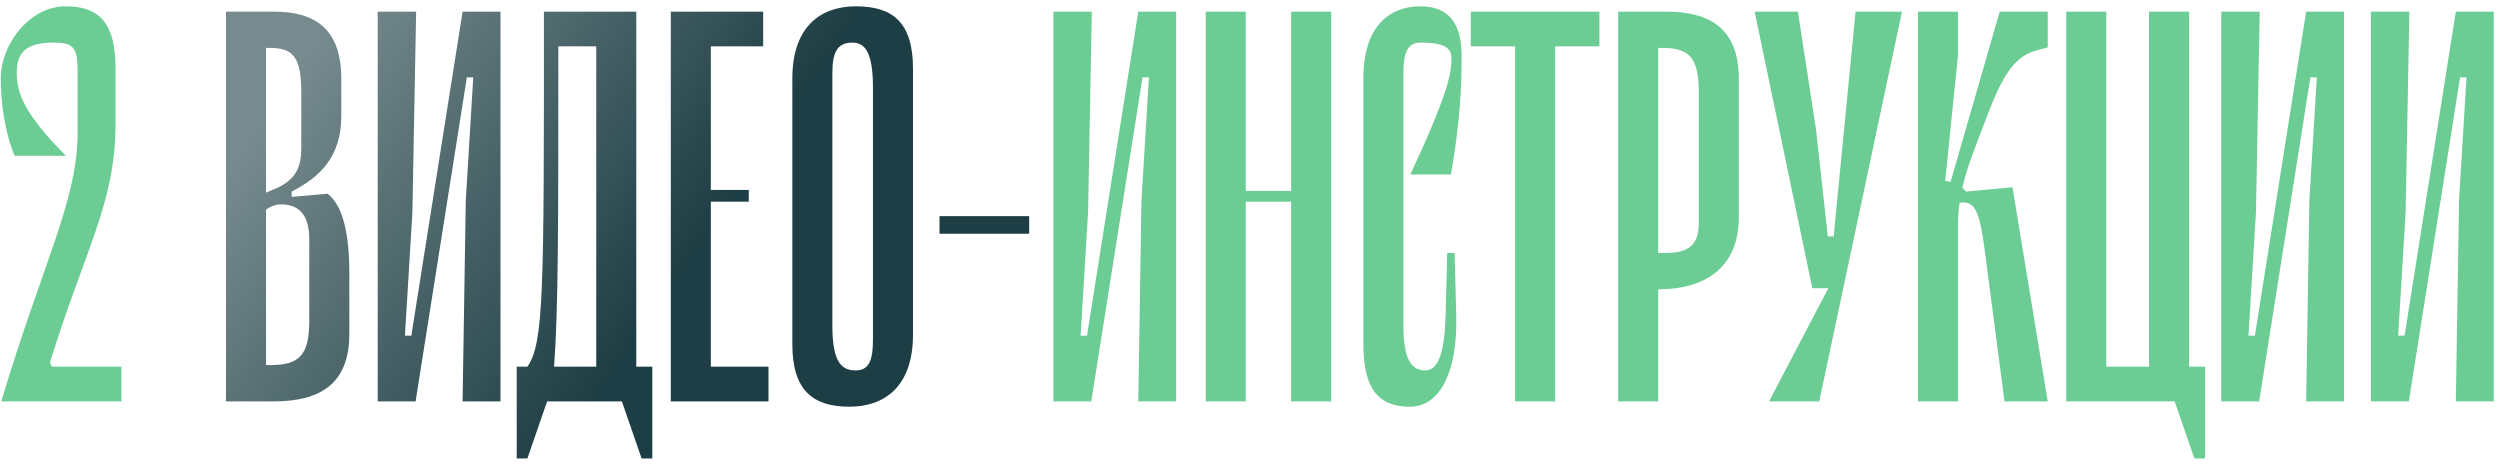
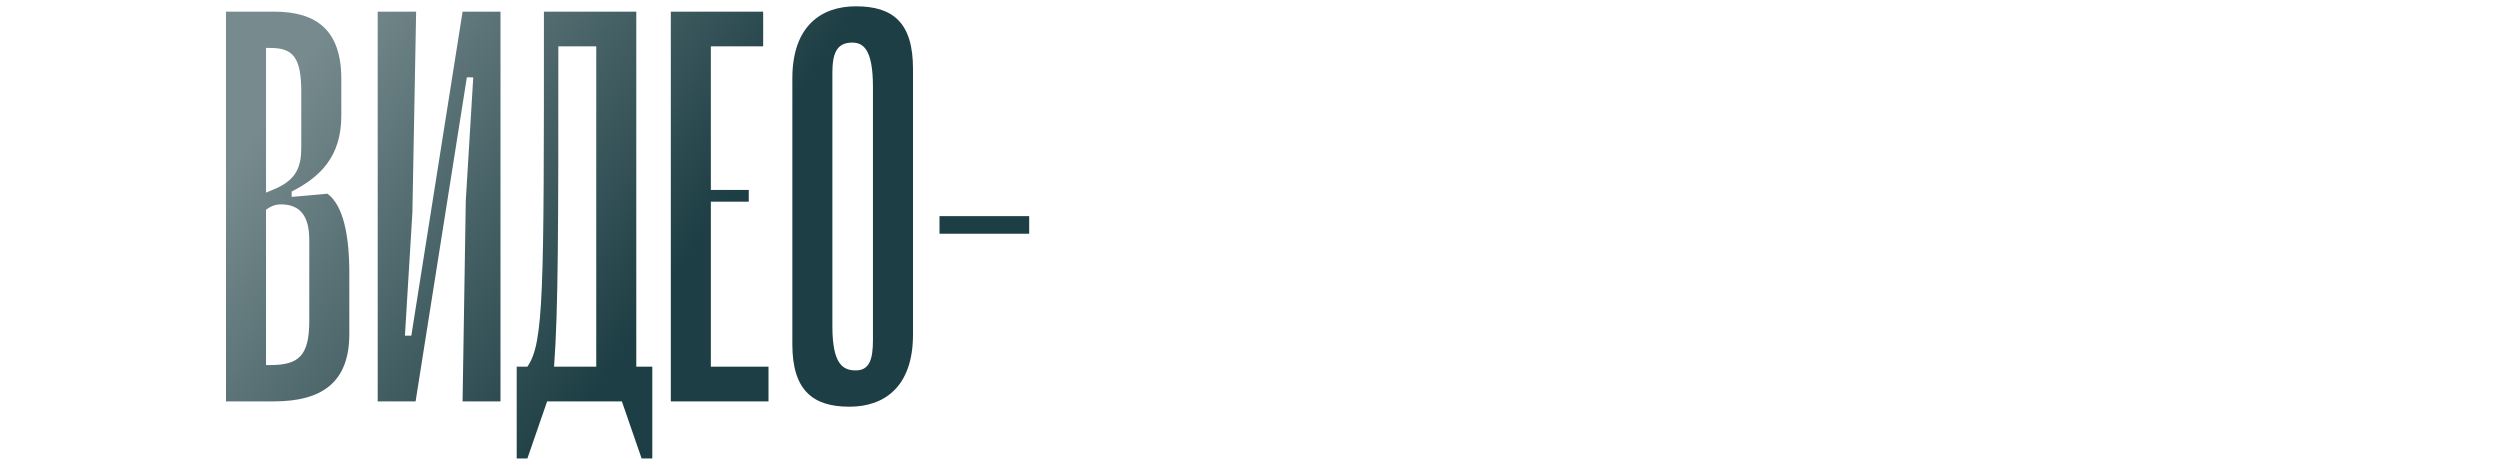
<svg xmlns="http://www.w3.org/2000/svg" width="333" height="62" viewBox="0 0 333 62" fill="none">
-   <path d="M6.925 48.84H16.169V53.462H0.169C5.716 34.902 10.338 26.795 10.338 17.622V9.373C10.338 6.244 9.698 5.675 7.067 5.675C3.227 5.675 2.231 7.24 2.231 9.657C2.231 12.502 3.298 15.204 8.773 20.751H1.947C0.596 17.48 0.098 13.569 0.098 10.44C0.098 5.96 3.867 0.84 8.773 0.84C13.182 0.84 15.387 3.044 15.387 9.017V16.484C15.387 27.08 11.334 33.124 6.64 48.342L6.925 48.84ZM156.665 1.551V53.462H151.616L152.042 26.724L153.038 10.297H152.185L145.358 53.462H140.309V1.551H145.429L144.931 28.289L143.936 44.715H144.789L151.616 1.551H156.665ZM171.98 1.551H177.313V53.462H171.98V26.866H165.935V53.462H160.602V1.551H165.935V25.444H171.98V1.551ZM193.335 7.809C193.335 6.244 192.198 5.675 189.211 5.675C187.362 5.675 186.935 7.24 186.935 9.729V43.435C186.935 48.555 188.429 49.337 189.851 49.337C191.7 49.337 192.411 46.635 192.553 42.084L192.767 33.693H193.762L193.975 42.297C194.118 49.053 192.055 54.173 187.789 54.173C183.735 54.173 181.602 51.969 181.602 45.853V10.44C181.602 3.471 185.087 0.84 189.211 0.84C192.909 0.84 194.687 3.044 194.687 7.453C194.687 11.08 194.544 16.058 193.264 23.24H187.86C192.838 12.573 193.335 9.8 193.335 7.809ZM213.044 1.551V6.173H207.142V53.462H201.808V6.173H195.906V1.551H213.044ZM221.94 1.551C228.055 1.551 231.611 4.04 231.611 10.511V28.929C231.611 35.898 226.775 38.529 221.015 38.529H220.873V53.462H215.54V1.551H221.94ZM226.277 29.64V12.289C226.277 7.666 224.997 6.386 221.442 6.386H220.873V33.693H221.94C225.424 33.693 226.277 32.129 226.277 29.64ZM247.159 1.551H253.345L242.323 53.462H235.639L243.532 38.386H241.399L233.719 1.551H239.479L241.897 17.266L243.461 31.489H244.243L247.159 1.551ZM271.193 6.742C267.282 7.809 265.93 12.217 263.228 19.258C262.375 21.533 261.735 23.382 261.379 25.017L261.877 25.515L268.064 24.946L272.757 53.462H266.997L264.366 33.337C263.655 27.933 263.015 26.724 261.024 27.009C260.882 27.933 260.81 28.858 260.81 29.853V53.462H255.477V1.551H260.81V7.311L259.104 24.093L259.815 24.235L266.357 1.551H272.757V6.315L271.193 6.742ZM291.583 48.84H293.716V61.071H292.294L289.663 53.462H275.227V1.551H280.56V48.84H286.249V1.551H291.583V48.84ZM312.227 1.551V53.462H307.178L307.605 26.724L308.6 10.297H307.747L300.92 53.462H295.872V1.551H300.992L300.494 28.289L299.498 44.715H300.352L307.178 1.551H312.227ZM332.165 1.551V53.462H327.116L327.542 26.724L328.538 10.297H327.685L320.858 53.462H315.809V1.551H320.929L320.431 28.289L319.436 44.715H320.289L327.116 1.551H332.165Z" fill="#6CCD94" />
  <path d="M43.613 25.8C45.746 27.364 46.529 31.418 46.529 36.324V44.502C46.529 50.973 42.831 53.462 36.502 53.462H30.102V1.551H36.502C42.191 1.551 45.462 4.04 45.462 10.511V15.418C45.462 20.893 42.618 23.595 38.849 25.515V26.226L43.613 25.8ZM36.004 6.386H35.435V25.657L36.786 25.089C39.489 23.88 40.129 22.173 40.129 19.684V12.289C40.129 7.666 39.062 6.386 36.004 6.386ZM41.195 42.724V31.915C41.195 28.715 39.915 27.222 37.426 27.222C36.644 27.222 36.004 27.506 35.435 27.933V48.626H36.004C39.844 48.626 41.195 47.346 41.195 42.724ZM66.665 1.551V53.462H61.616L62.042 26.724L63.038 10.297H62.185L55.358 53.462H50.309V1.551H55.429L54.931 28.289L53.936 44.715H54.789L61.616 1.551H66.665ZM84.753 48.84H86.886V61.071H85.464L82.833 53.462H72.878L70.246 61.071H68.824V48.84H70.246C72.451 45.711 72.451 38.884 72.451 2.191V1.551H84.753V48.84ZM79.42 48.84V6.173H74.371C74.371 30.066 74.371 41.16 73.802 48.84H79.42ZM94.685 48.84H102.365V53.462H89.352V1.551H101.654V6.173H94.685V25.302H99.734V26.866H94.685V48.84ZM113.148 54.173C108.242 54.173 105.54 51.969 105.54 45.853V10.44C105.54 3.471 109.38 0.84 114.002 0.84C118.98 0.84 121.611 3.044 121.611 9.16V44.573C121.611 51.542 117.771 54.173 113.148 54.173ZM113.504 5.675C111.371 5.675 110.873 7.24 110.873 9.729V43.435C110.873 48.555 112.295 49.337 114.002 49.337C115.851 49.337 116.277 47.773 116.277 45.284V11.578C116.277 6.457 114.926 5.675 113.504 5.675ZM125.141 31.133V28.786H137.088V31.133H125.141Z" fill="url(#paint0_linear_149_20)" />
  <defs>
    <linearGradient id="paint0_linear_149_20" x1="45" y1="1.5" x2="120.5" y2="53" gradientUnits="userSpaceOnUse">
      <stop stop-color="#778B8E" />
      <stop offset="0.625" stop-color="#1D3E44" />
    </linearGradient>
  </defs>
</svg>